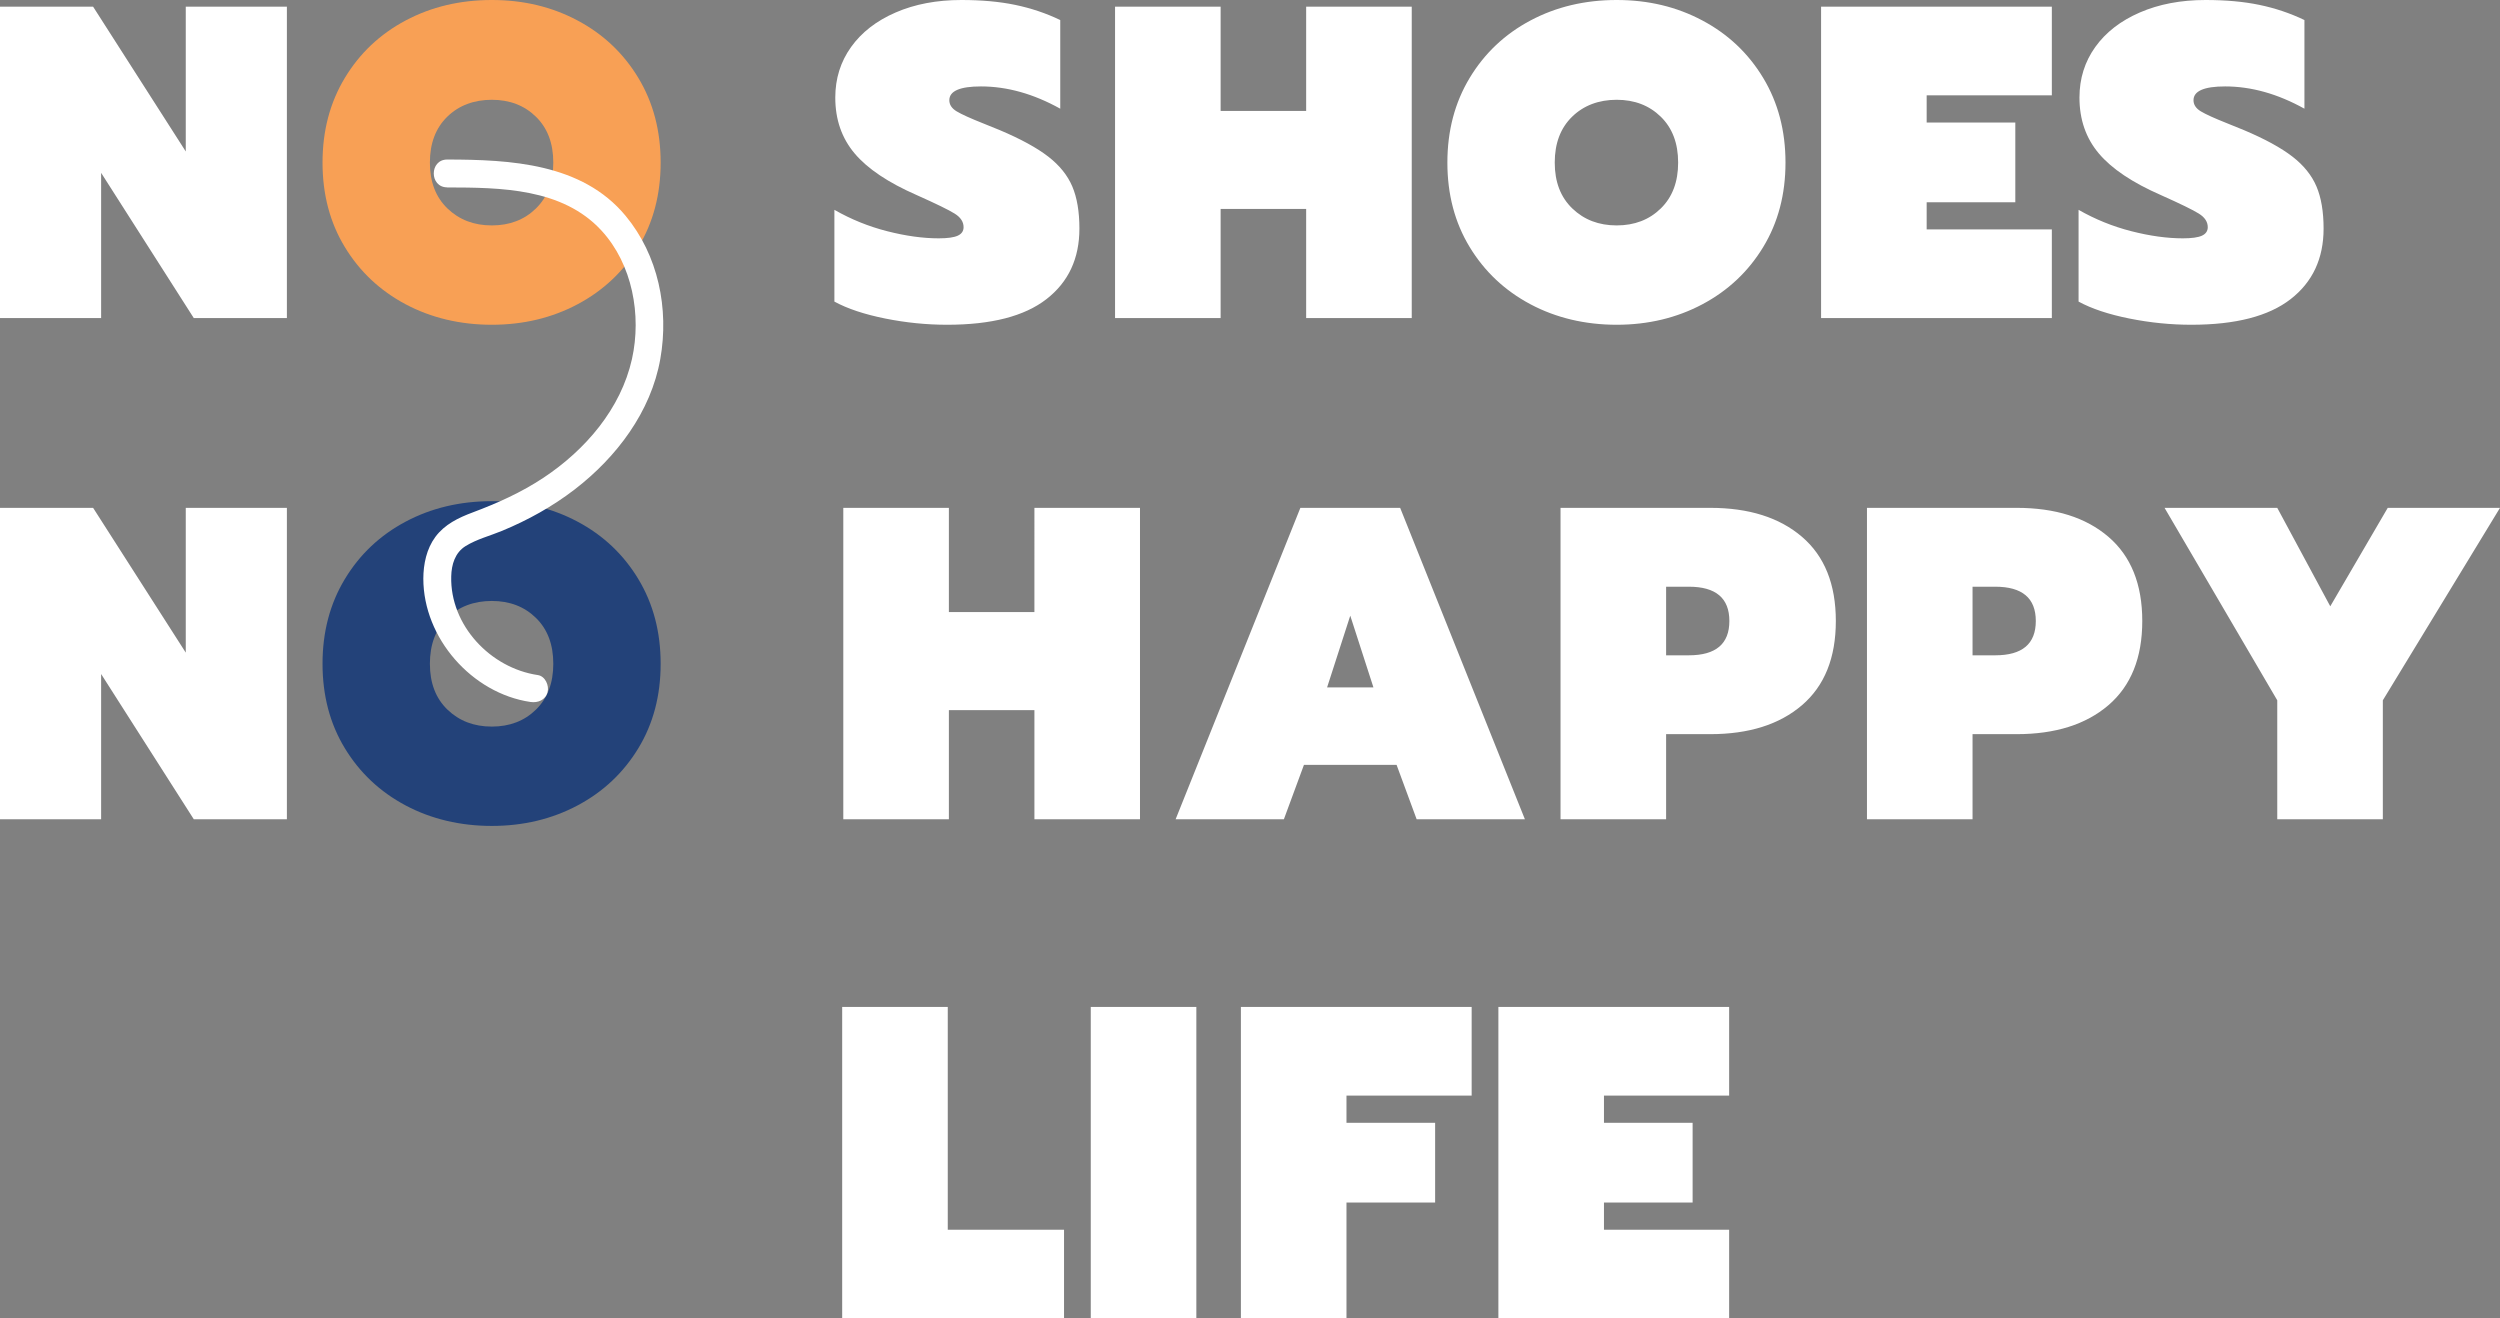
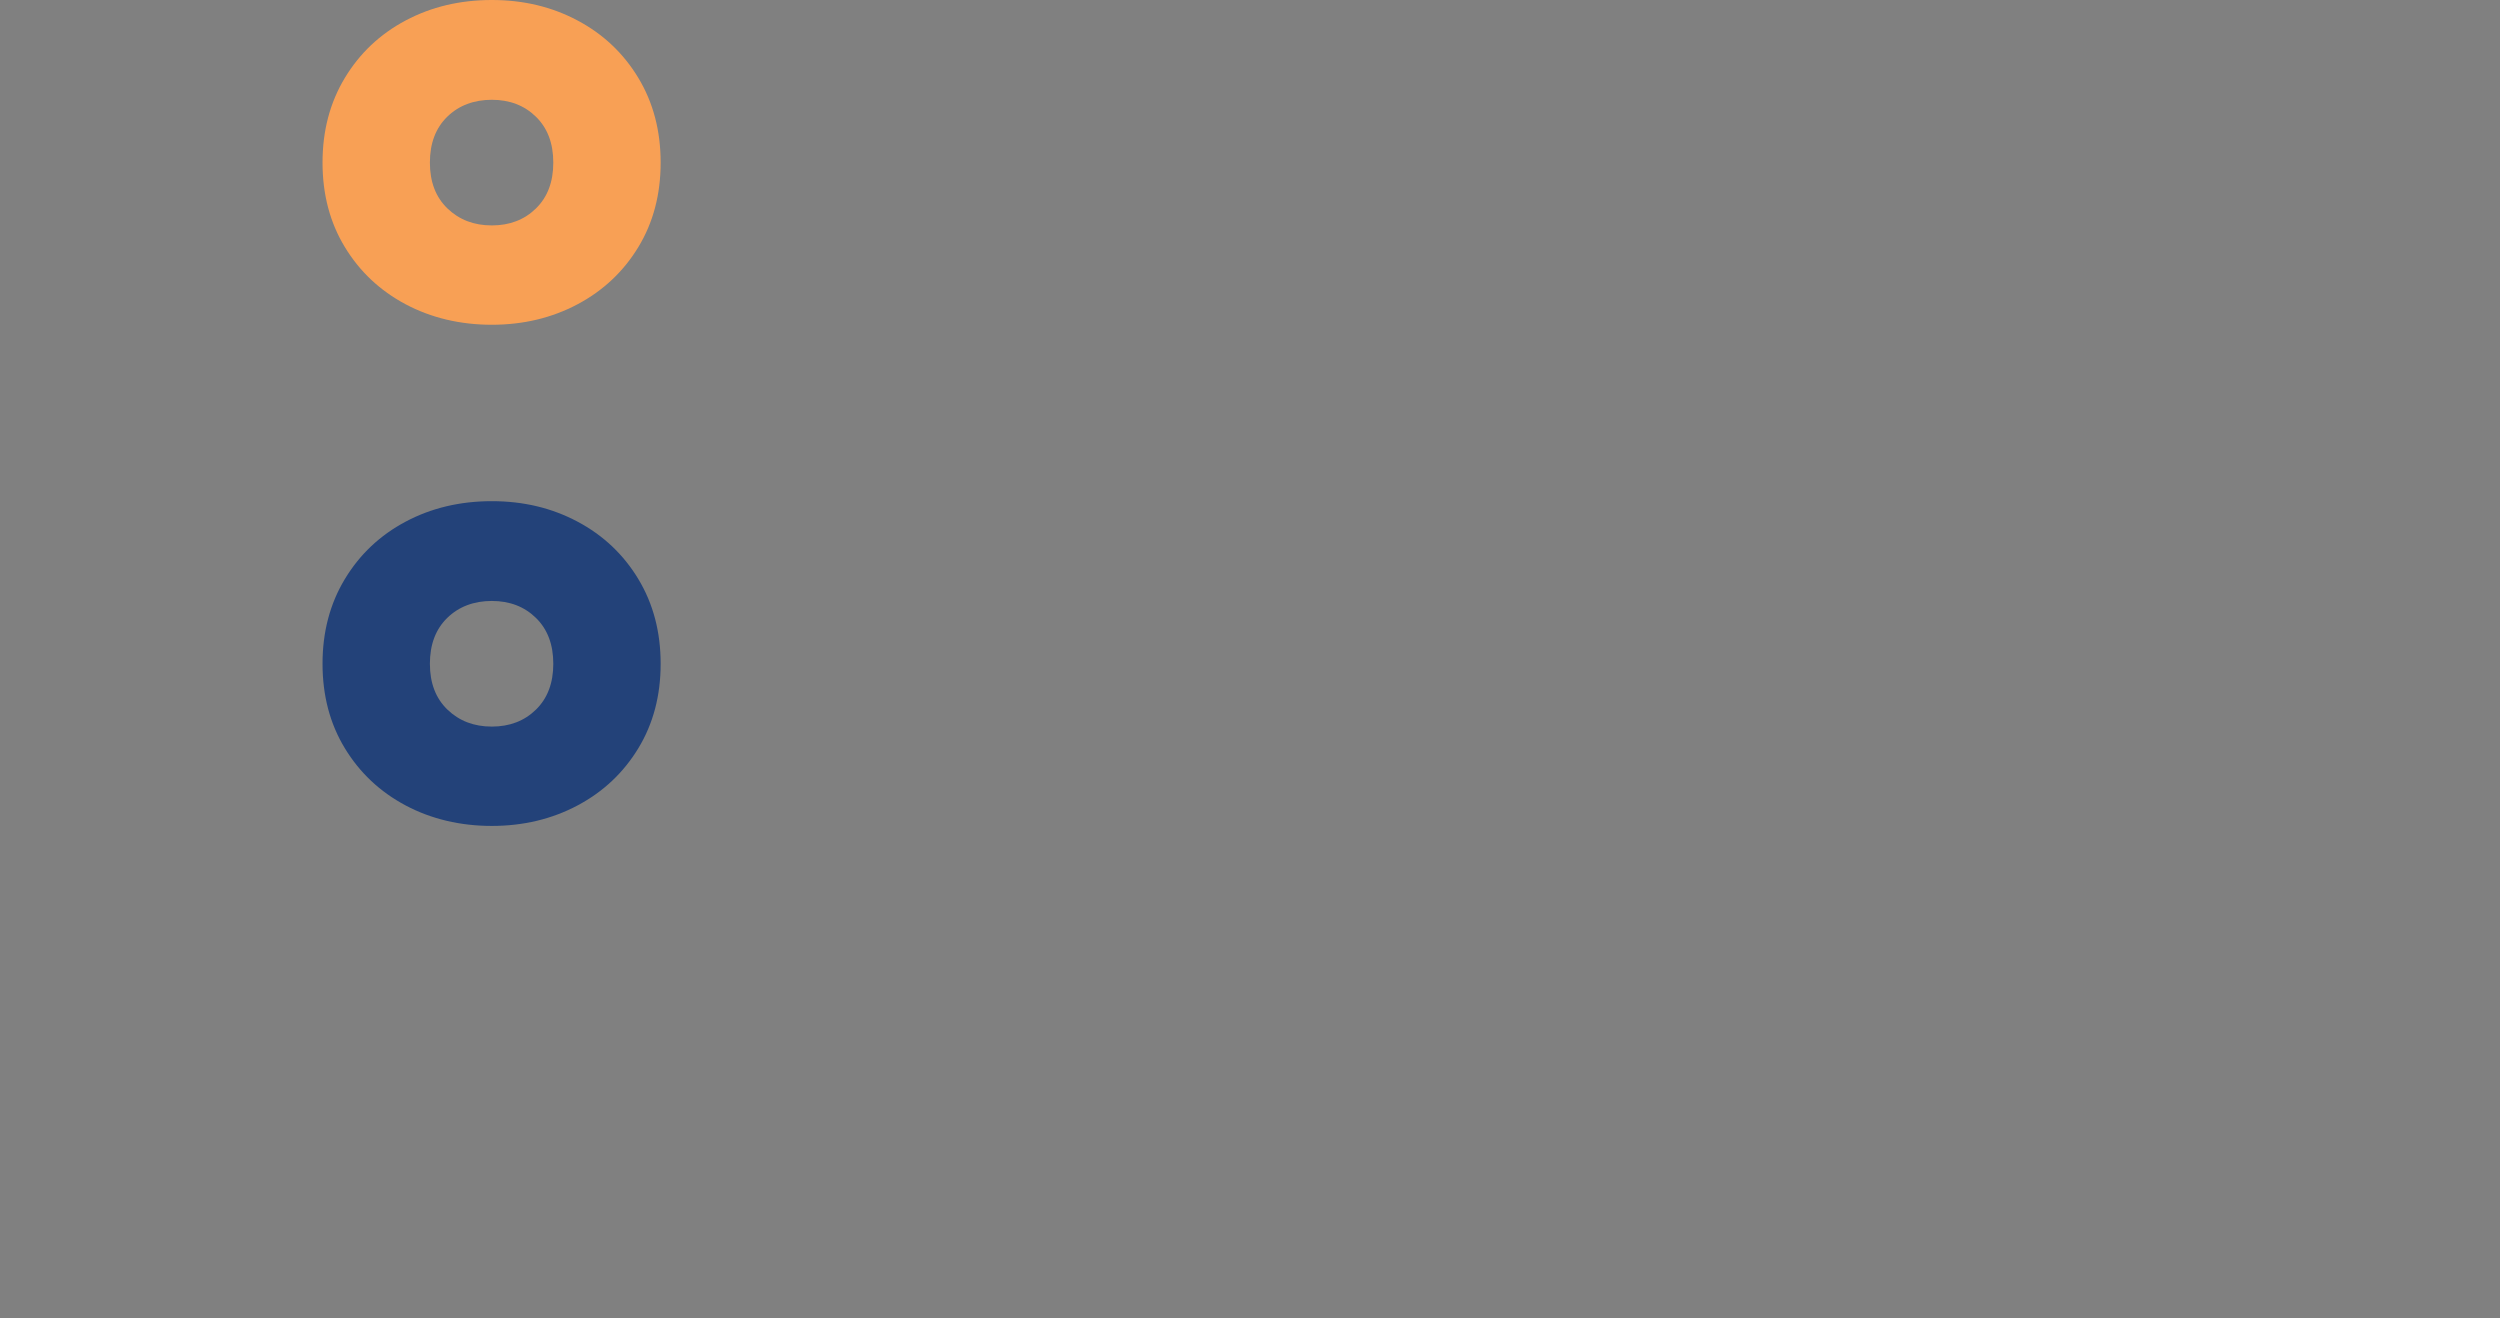
<svg xmlns="http://www.w3.org/2000/svg" id="_レイヤー_2" data-name="レイヤー 2" width="448.95" height="236.75">
  <rect width="100%" height="100%" fill="#808080" stroke="none" />
  <defs>
    <style>.cls-3{fill:#fff}</style>
  </defs>
  <g id="_レイヤー_1-2" data-name="レイヤー 1">
-     <path class="cls-3" d="M0 1.2h16.72l16.64 26v-26h18.16v55.92H34.8L18.16 31.04v26.08H0V1.2z" />
    <path d="M72.84 54.64c-4.61-2.45-8.25-5.88-10.92-10.28-2.67-4.4-4-9.45-4-15.16s1.33-10.77 4-15.2 6.31-7.87 10.92-10.32S82.61 0 88.32 0s10.79 1.23 15.4 3.68c4.61 2.45 8.25 5.89 10.92 10.32 2.67 4.43 4 9.49 4 15.2s-1.33 10.76-4 15.16-6.31 7.83-10.92 10.28c-4.61 2.45-9.75 3.68-15.4 3.68s-10.87-1.23-15.48-3.68zm23.4-17.2c2.08-2.03 3.12-4.77 3.12-8.24s-1.04-6.21-3.12-8.24c-2.08-2.03-4.72-3.04-7.92-3.04s-5.92 1.01-8 3.04c-2.08 2.03-3.12 4.77-3.12 8.24s1.05 6.21 3.16 8.24c2.11 2.03 4.76 3.04 7.96 3.04s5.84-1.01 7.92-3.04z" fill="#f8a055" />
-     <path class="cls-3" d="M158.96 57.2c-3.73-.75-6.77-1.76-9.12-3.04V37.68c2.99 1.71 6.15 2.99 9.48 3.84 3.33.85 6.41 1.28 9.24 1.28 1.6 0 2.75-.16 3.44-.48.69-.32 1.04-.83 1.04-1.52 0-.96-.53-1.77-1.6-2.44-1.07-.67-3.33-1.77-6.8-3.32-5.12-2.24-8.84-4.73-11.16-7.48-2.32-2.75-3.48-6.09-3.48-10.04 0-3.41.95-6.44 2.84-9.08 1.89-2.64 4.56-4.71 8-6.2C164.28.75 168.21 0 172.64 0c3.63 0 6.85.29 9.68.88 2.83.59 5.52 1.49 8.08 2.72v15.92c-4.8-2.67-9.55-4-14.24-4-3.79 0-5.68.83-5.68 2.48 0 .8.44 1.47 1.32 2 .88.53 2.47 1.25 4.76 2.16l2.96 1.2c3.79 1.6 6.69 3.19 8.72 4.76 2.03 1.57 3.47 3.36 4.32 5.36.85 2 1.28 4.52 1.28 7.56 0 5.39-1.97 9.61-5.92 12.68-3.95 3.07-9.89 4.6-17.84 4.6-3.68 0-7.39-.37-11.12-1.12zm41.28-56h18.96v18.72h15.36V1.2h18.96v55.92h-18.96v-19.6H219.2v19.6h-18.96V1.2zm74.6 53.44c-4.61-2.45-8.25-5.88-10.92-10.28-2.67-4.4-4-9.45-4-15.16s1.33-10.77 4-15.2 6.31-7.87 10.92-10.32S284.61 0 290.32 0s10.79 1.23 15.4 3.68c4.61 2.45 8.25 5.89 10.92 10.32 2.67 4.43 4 9.49 4 15.2s-1.33 10.76-4 15.16-6.31 7.83-10.92 10.28c-4.61 2.45-9.75 3.68-15.4 3.68s-10.87-1.23-15.48-3.68zm23.4-17.2c2.08-2.03 3.12-4.77 3.12-8.24s-1.04-6.21-3.12-8.24c-2.08-2.03-4.72-3.04-7.92-3.04s-5.92 1.01-8 3.04c-2.08 2.03-3.12 4.77-3.12 8.24s1.05 6.21 3.16 8.24c2.11 2.03 4.76 3.04 7.96 3.04s5.84-1.01 7.92-3.04zM327.03 1.2h41.44v15.92h-22.48V22h15.92v14.32h-15.92v4.88h22.48v15.92h-41.44V1.2zm55.36 56c-3.73-.75-6.77-1.76-9.12-3.04V37.68c2.99 1.71 6.15 2.99 9.48 3.84 3.33.85 6.41 1.28 9.24 1.28 1.6 0 2.75-.16 3.44-.48.69-.32 1.04-.83 1.04-1.52 0-.96-.53-1.77-1.6-2.44-1.07-.67-3.33-1.77-6.8-3.32-5.12-2.24-8.84-4.73-11.16-7.48-2.32-2.75-3.48-6.09-3.48-10.04 0-3.41.95-6.44 2.84-9.08 1.89-2.64 4.56-4.71 8-6.2C387.71.75 391.64 0 396.07 0c3.63 0 6.85.29 9.68.88 2.83.59 5.52 1.49 8.08 2.72v15.92c-4.8-2.67-9.55-4-14.24-4-3.79 0-5.68.83-5.68 2.48 0 .8.44 1.47 1.32 2 .88.53 2.47 1.25 4.76 2.16l2.96 1.2c3.79 1.6 6.69 3.19 8.72 4.76 2.03 1.57 3.47 3.36 4.32 5.36.85 2 1.28 4.52 1.28 7.56 0 5.39-1.97 9.61-5.92 12.68-3.95 3.07-9.89 4.6-17.84 4.6-3.68 0-7.39-.37-11.12-1.12zM0 91.2h16.72l16.64 26v-26h18.16v55.92H34.8l-16.64-26.08v26.08H0V91.2z" />
    <path d="M72.84 144.64c-4.61-2.45-8.25-5.88-10.92-10.28-2.67-4.4-4-9.45-4-15.16s1.33-10.77 4-15.2 6.31-7.87 10.92-10.32S82.61 90 88.32 90s10.79 1.23 15.4 3.68c4.61 2.45 8.25 5.89 10.92 10.32 2.67 4.43 4 9.49 4 15.2s-1.33 10.76-4 15.16-6.31 7.83-10.92 10.28c-4.61 2.45-9.75 3.68-15.4 3.68s-10.87-1.23-15.48-3.68zm23.4-17.2c2.08-2.03 3.12-4.77 3.12-8.24s-1.04-6.21-3.12-8.24c-2.08-2.03-4.72-3.04-7.92-3.04s-5.92 1.01-8 3.04c-2.08 2.03-3.12 4.77-3.12 8.24s1.05 6.21 3.16 8.24c2.11 2.03 4.76 3.04 7.96 3.04s5.84-1.01 7.92-3.04z" fill="#234279" />
-     <path class="cls-3" d="M151.44 91.2h18.96v18.72h15.36V91.2h18.96v55.92h-18.96v-19.6H170.4v19.6h-18.96V91.2zm82.08 0h17.92l22.4 55.92H254.4l-3.6-9.76h-16.64l-3.6 9.76h-19.44l22.4-55.92zm13.12 32.24l-4.16-12.88-4.16 12.88h8.32zm33.6-32.24h26.88c6.93 0 12.43 1.73 16.48 5.2 4.05 3.47 6.08 8.51 6.08 15.12s-2.03 11.65-6.08 15.12c-4.05 3.47-9.55 5.2-16.48 5.2h-7.92v15.28h-18.96V91.2zm23.04 26.48c4.85 0 7.28-2.05 7.28-6.16s-2.43-6.16-7.28-6.16h-4.08v12.32h4.08zm31.99-26.48h26.88c6.93 0 12.43 1.73 16.48 5.2 4.05 3.47 6.08 8.51 6.08 15.12s-2.03 11.65-6.08 15.12c-4.05 3.47-9.55 5.2-16.48 5.2h-7.92v15.28h-18.96V91.2zm23.04 26.48c4.85 0 7.28-2.05 7.28-6.16s-2.43-6.16-7.28-6.16h-4.08v12.32h4.08zm50.64 8.08L388.71 91.2h20.24l9.52 17.68 10.32-17.68h20.16l-21.04 34.56v21.36h-18.96v-21.36zm-257.71 55.07h18.96v40h20.88v15.92h-39.84v-55.92zm44.64 0h18.96v55.92h-18.96v-55.92zm26.96 0h41.44v15.92H241.8v4.88h15.92v14.32H241.8v20.8h-18.96v-55.92zm46.24 0h41.44v15.92h-22.48v4.88h15.92v14.32h-15.92v4.88h22.48v15.92h-41.44v-55.92zM80.3 33.66c9.61.02 20.69.12 27.71 7.74 5.56 6.04 7.23 15.21 5.48 23.07-2 8.95-8.37 16.33-15.87 21.31-3.99 2.65-8.26 4.56-12.73 6.24-2.57.96-5.03 2.14-6.71 4.4-1.58 2.14-2.15 4.87-2.16 7.49 0 10.67 8.71 20.6 19.23 22.15 1.33.2 2.69-.33 3.08-1.75.32-1.18-.4-2.88-1.75-3.08-8.49-1.25-15.78-8.93-15.55-17.72.05-2.13.68-4.27 2.59-5.45 2.01-1.24 4.37-1.83 6.54-2.73 4.64-1.92 9.02-4.35 13.01-7.41 7.53-5.79 13.73-13.94 15.41-23.47 1.59-8.99-.36-18.62-6.26-25.72-7.83-9.42-20.68-10.06-32.01-10.08-3.22 0-3.22 4.99 0 5z" />
  </g>
</svg>